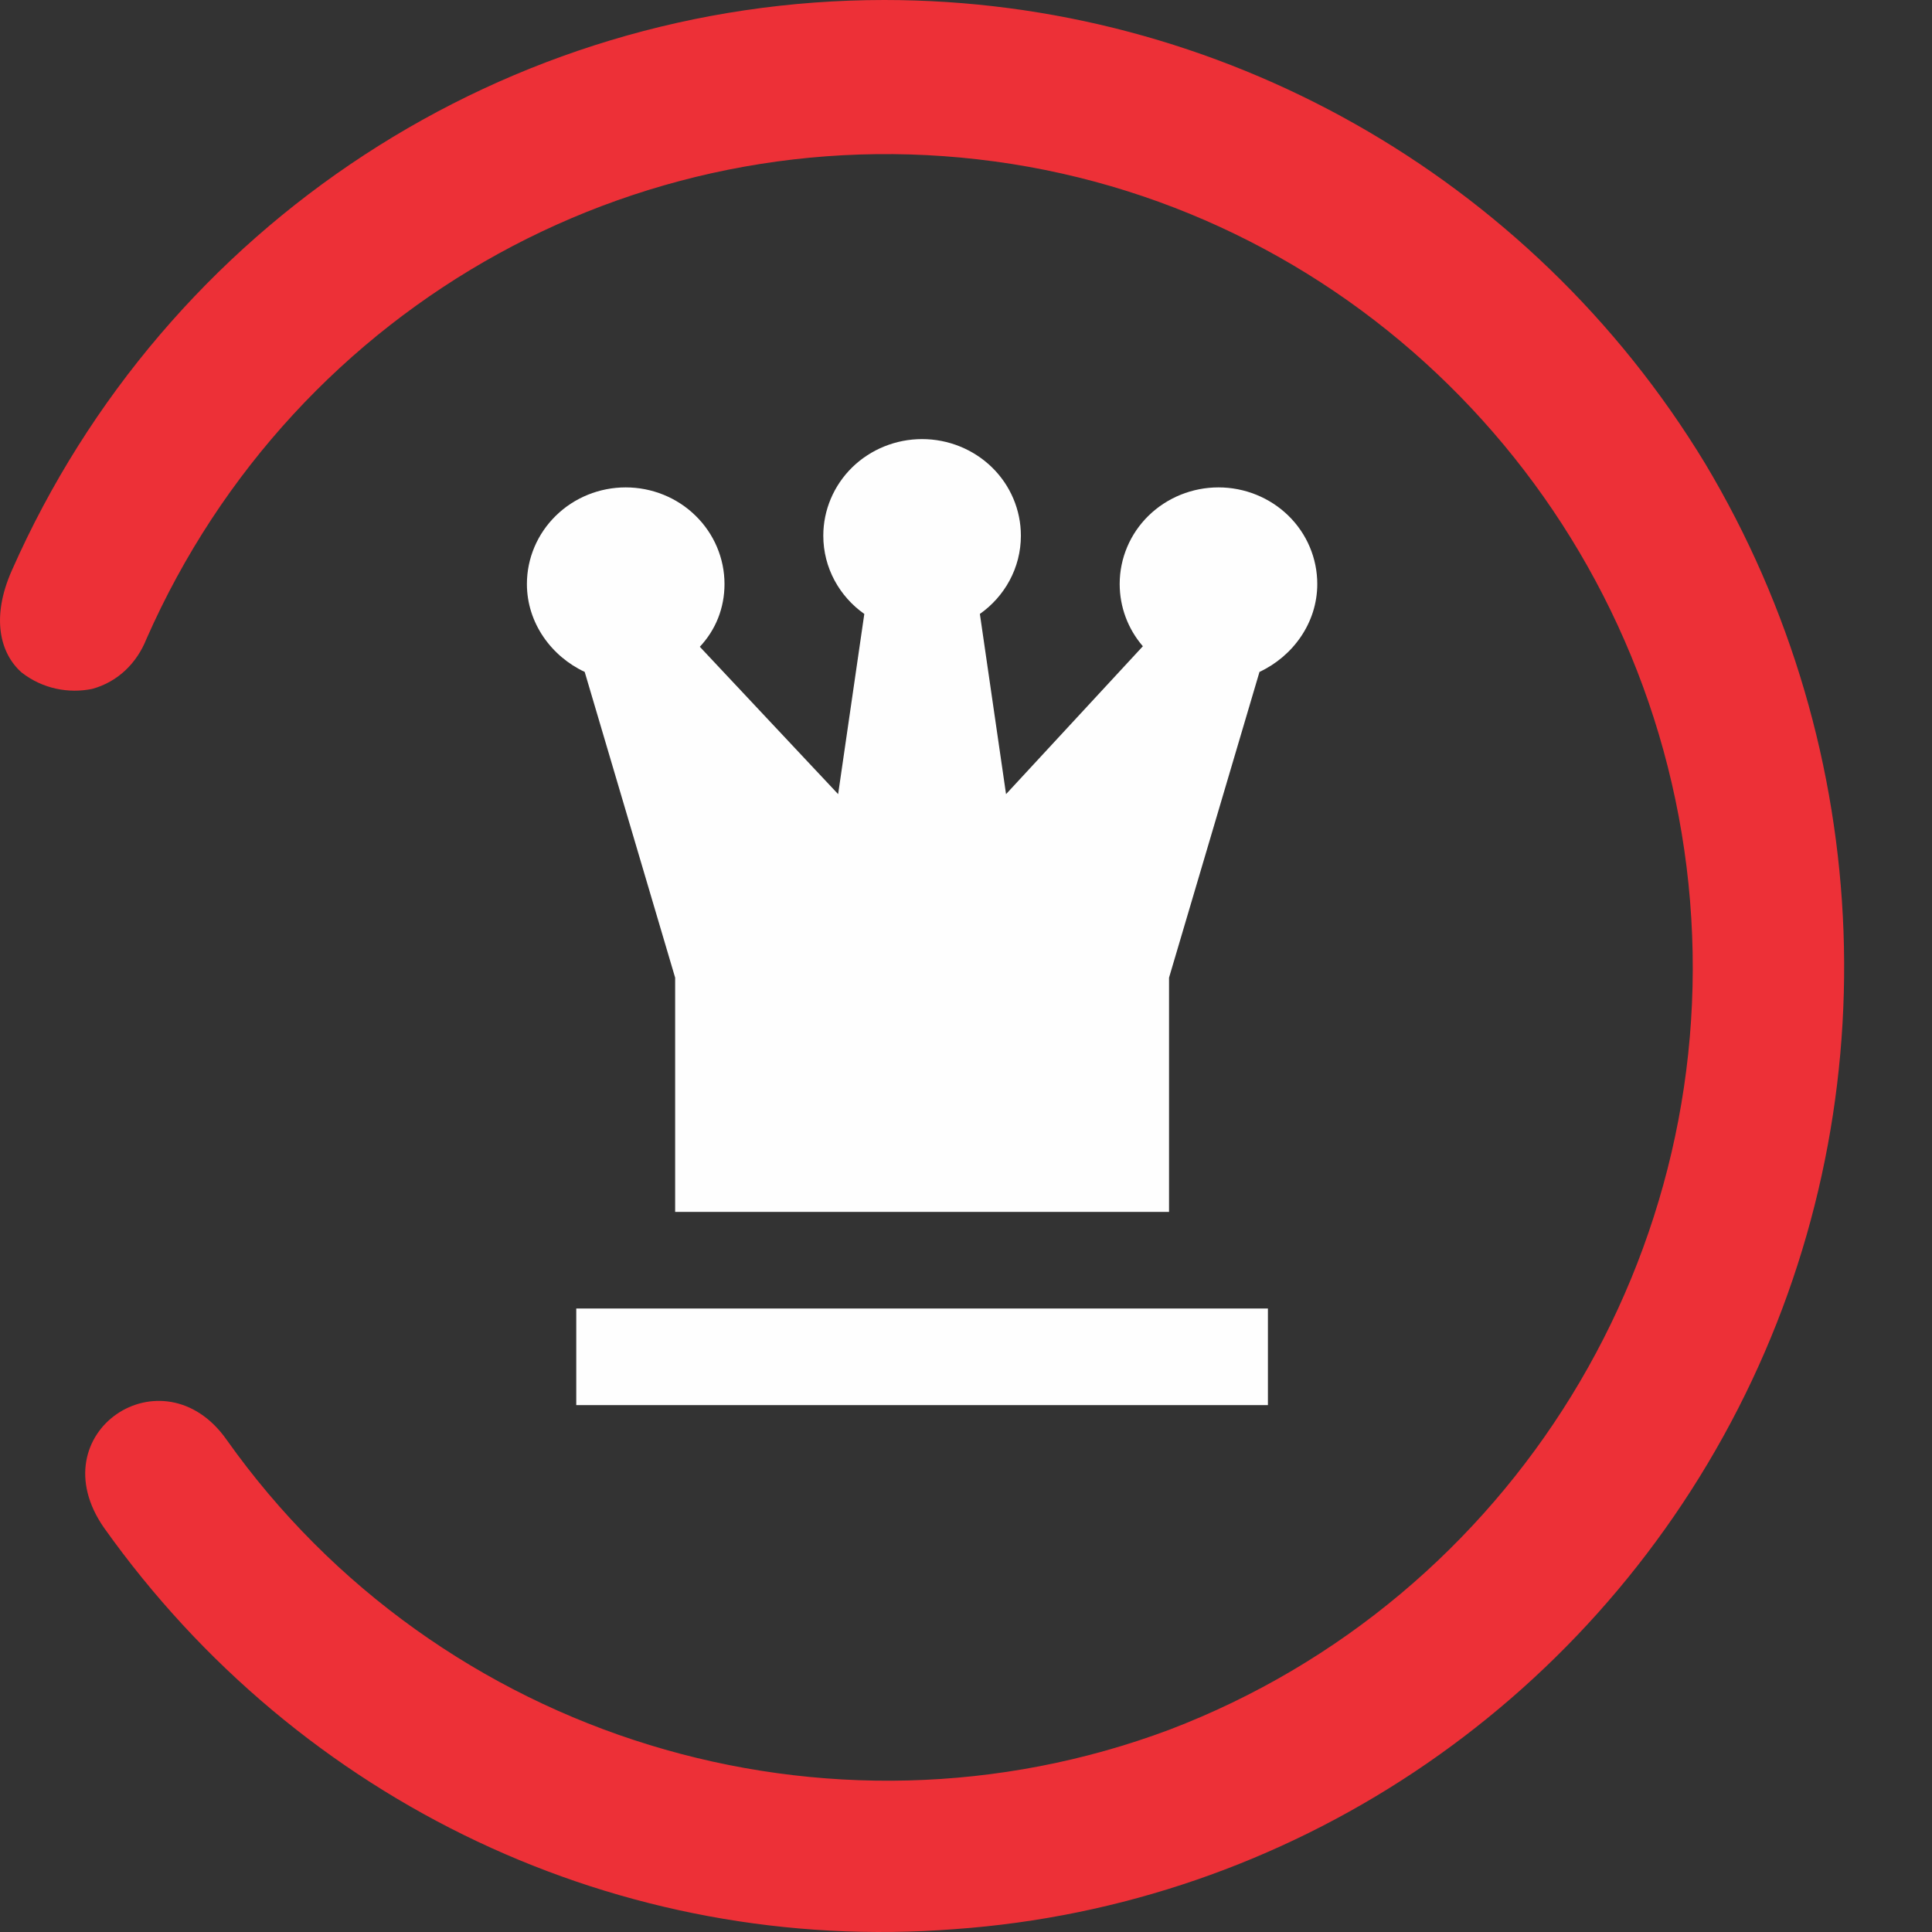
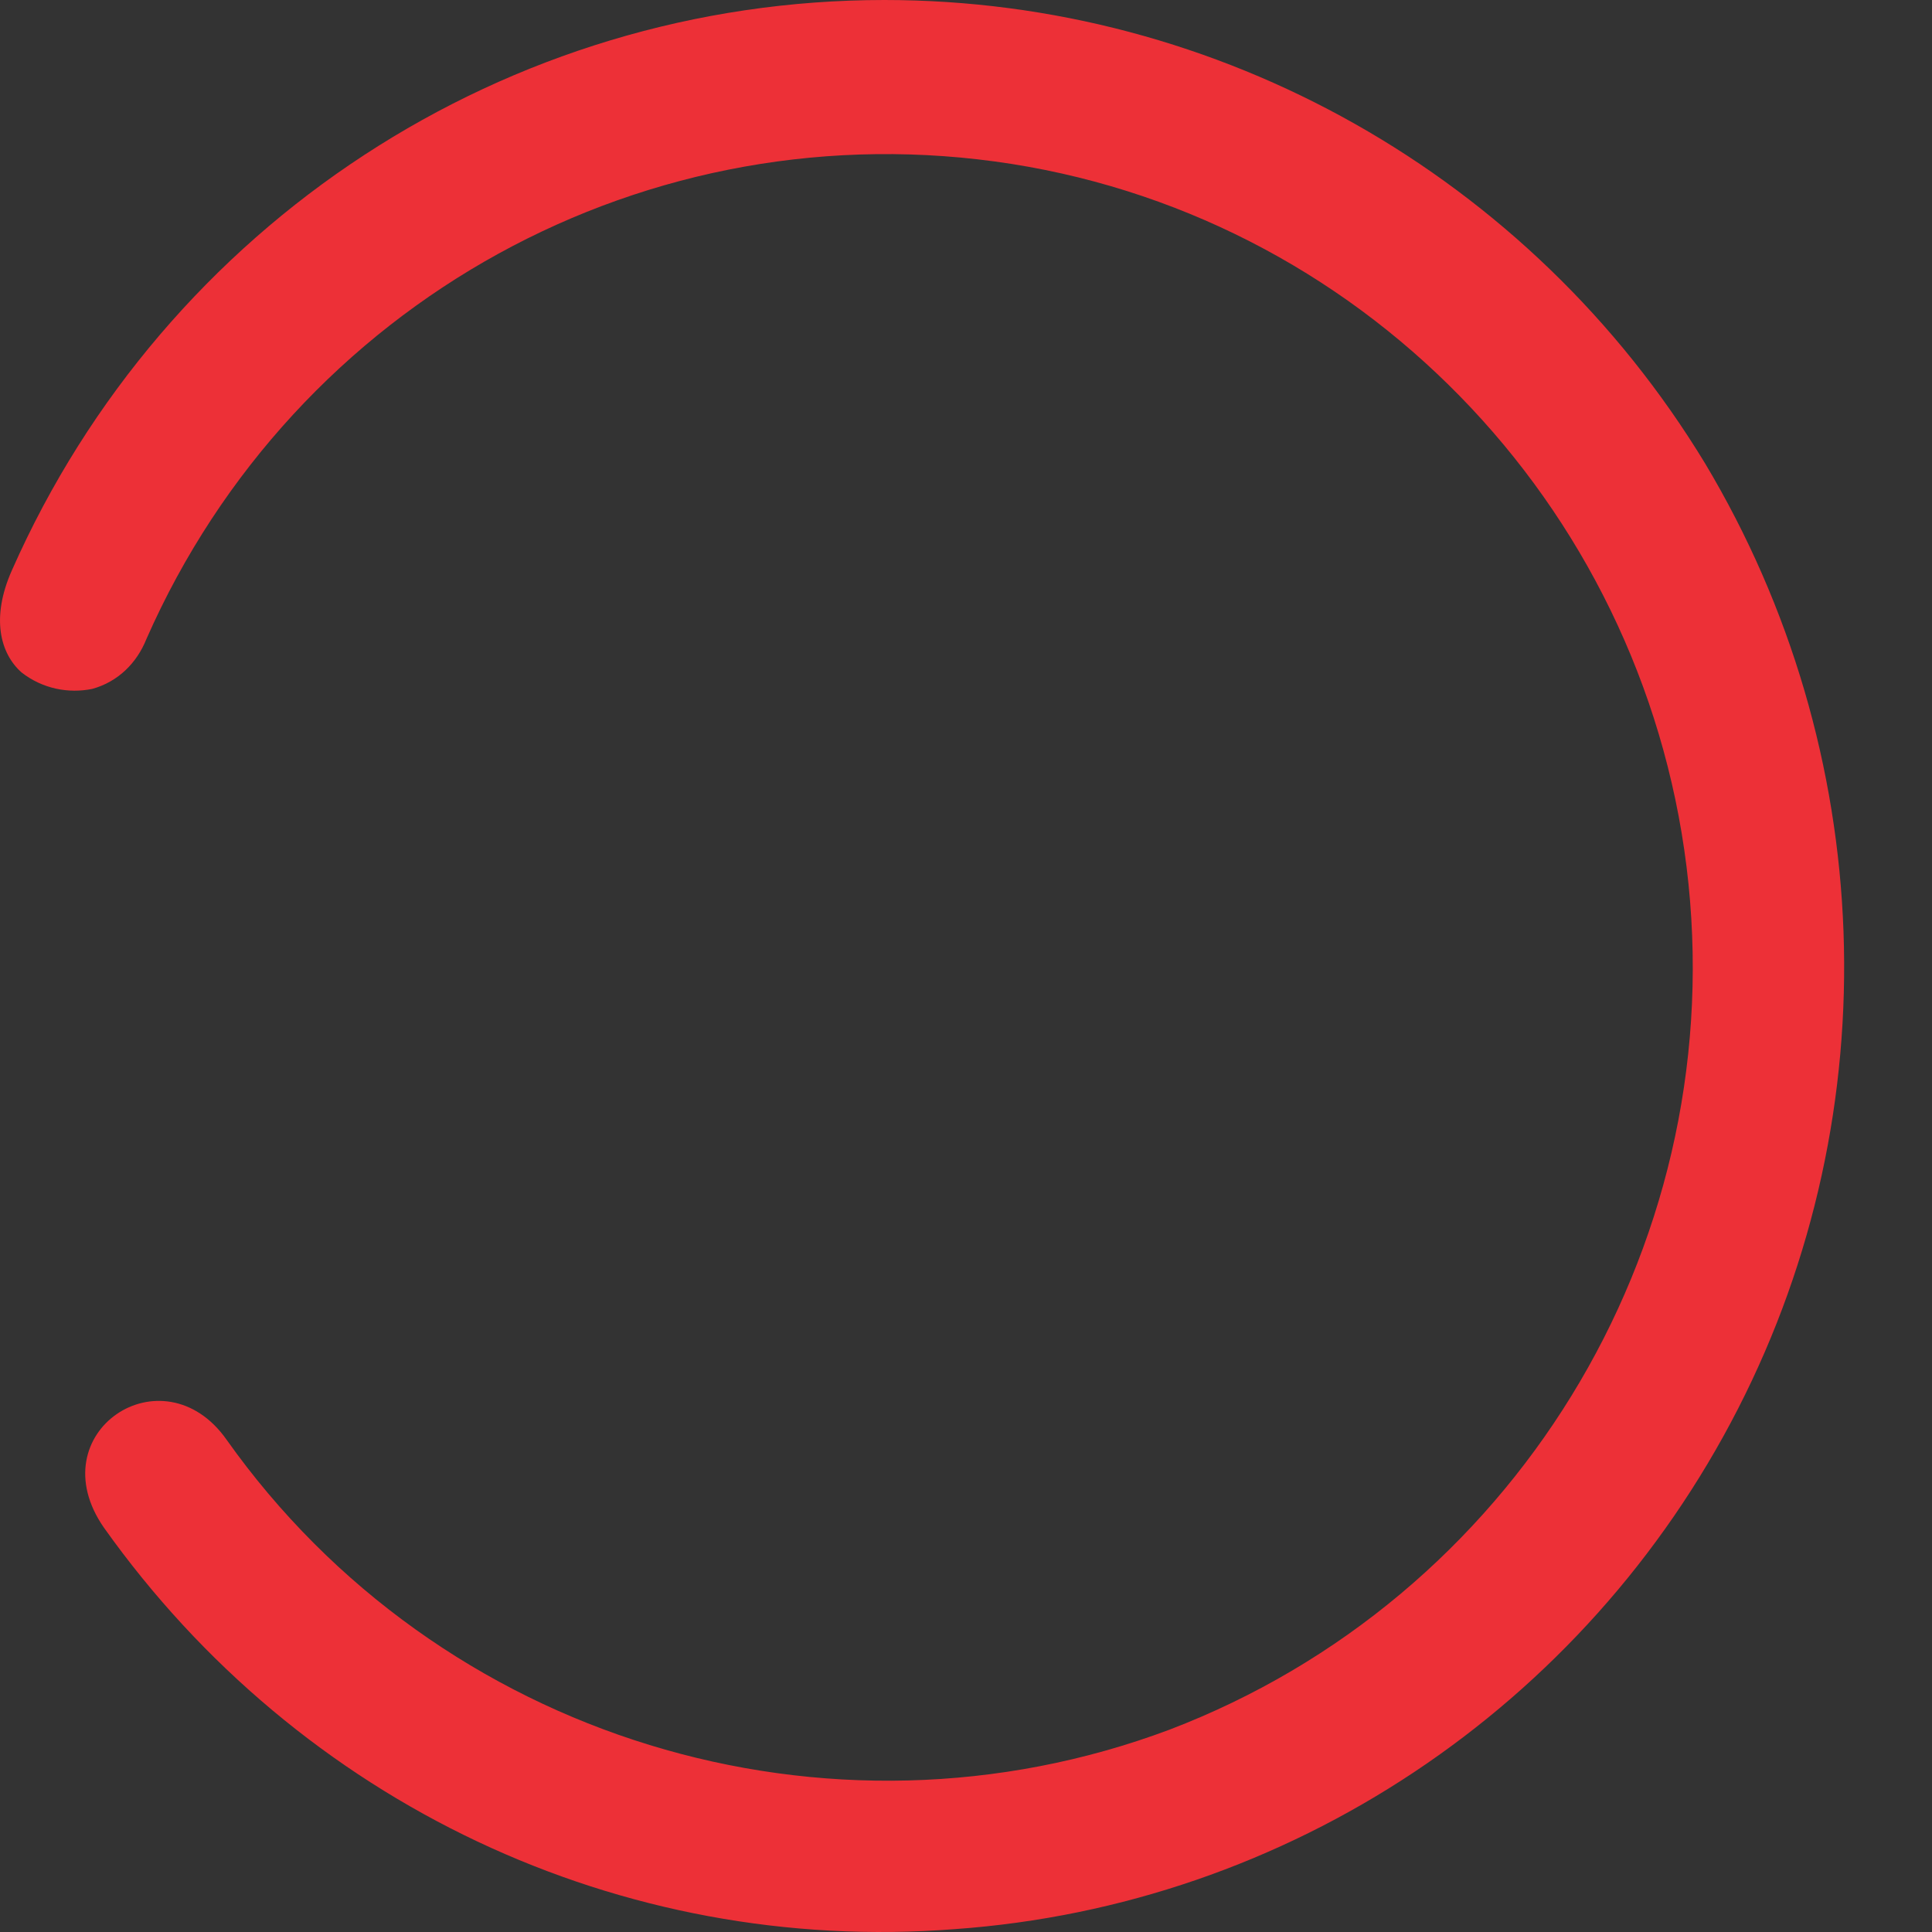
<svg xmlns="http://www.w3.org/2000/svg" width="22" height="22" viewBox="0 0 22 22" fill="none">
  <rect x="0" y="0" width="22" height="22" fill="#333333" stroke="none" />
-   <path d="M13.875 5.55C14.173 5.55 14.46 5.666 14.671 5.872C14.882 6.078 15 6.358 15 6.65C15 7.096 14.719 7.475 14.342 7.651L13.312 11.133V13.8H7.688V11.133L6.658 7.651C6.281 7.475 6 7.096 6 6.65C6 6.358 6.119 6.078 6.33 5.872C6.54 5.666 6.827 5.55 7.125 5.55C7.423 5.55 7.71 5.666 7.92 5.872C8.131 6.078 8.25 6.358 8.25 6.65C8.25 6.925 8.149 7.173 7.969 7.365L9.544 9.043L9.842 6.991C9.561 6.793 9.375 6.468 9.375 6.1C9.375 5.808 9.494 5.528 9.704 5.322C9.915 5.116 10.202 5 10.5 5C10.798 5 11.085 5.116 11.296 5.322C11.507 5.528 11.625 5.808 11.625 6.1C11.625 6.468 11.439 6.793 11.158 6.991L11.456 9.043L13.014 7.359C12.843 7.161 12.75 6.91 12.75 6.65C12.75 6.358 12.868 6.078 13.079 5.872C13.29 5.666 13.577 5.55 13.875 5.55ZM6.562 14.9H14.438V16H6.562V14.9Z" fill="#FEFEFE" />
  <path fill-rule="evenodd" clip-rule="evenodd" d="M10.071 0C13.884 0 17.428 2.002 19.415 5.275C21.375 8.549 21.536 12.634 19.791 16.042C18.046 19.451 14.663 21.697 10.877 21.967C7.064 22.265 3.412 20.533 1.183 17.395C0.432 16.313 1.855 15.366 2.58 16.394C4.996 19.803 9.427 21.155 13.32 19.695C17.213 18.207 19.657 14.257 19.227 10.064C18.798 5.898 15.629 2.516 11.521 1.867C7.386 1.217 3.358 3.436 1.667 7.277C1.559 7.548 1.345 7.764 1.049 7.845C0.781 7.899 0.485 7.845 0.244 7.656C0.002 7.44 -0.105 7.034 0.136 6.493C1.882 2.543 5.775 0 10.071 0Z" fill="#ED3037" />
</svg>